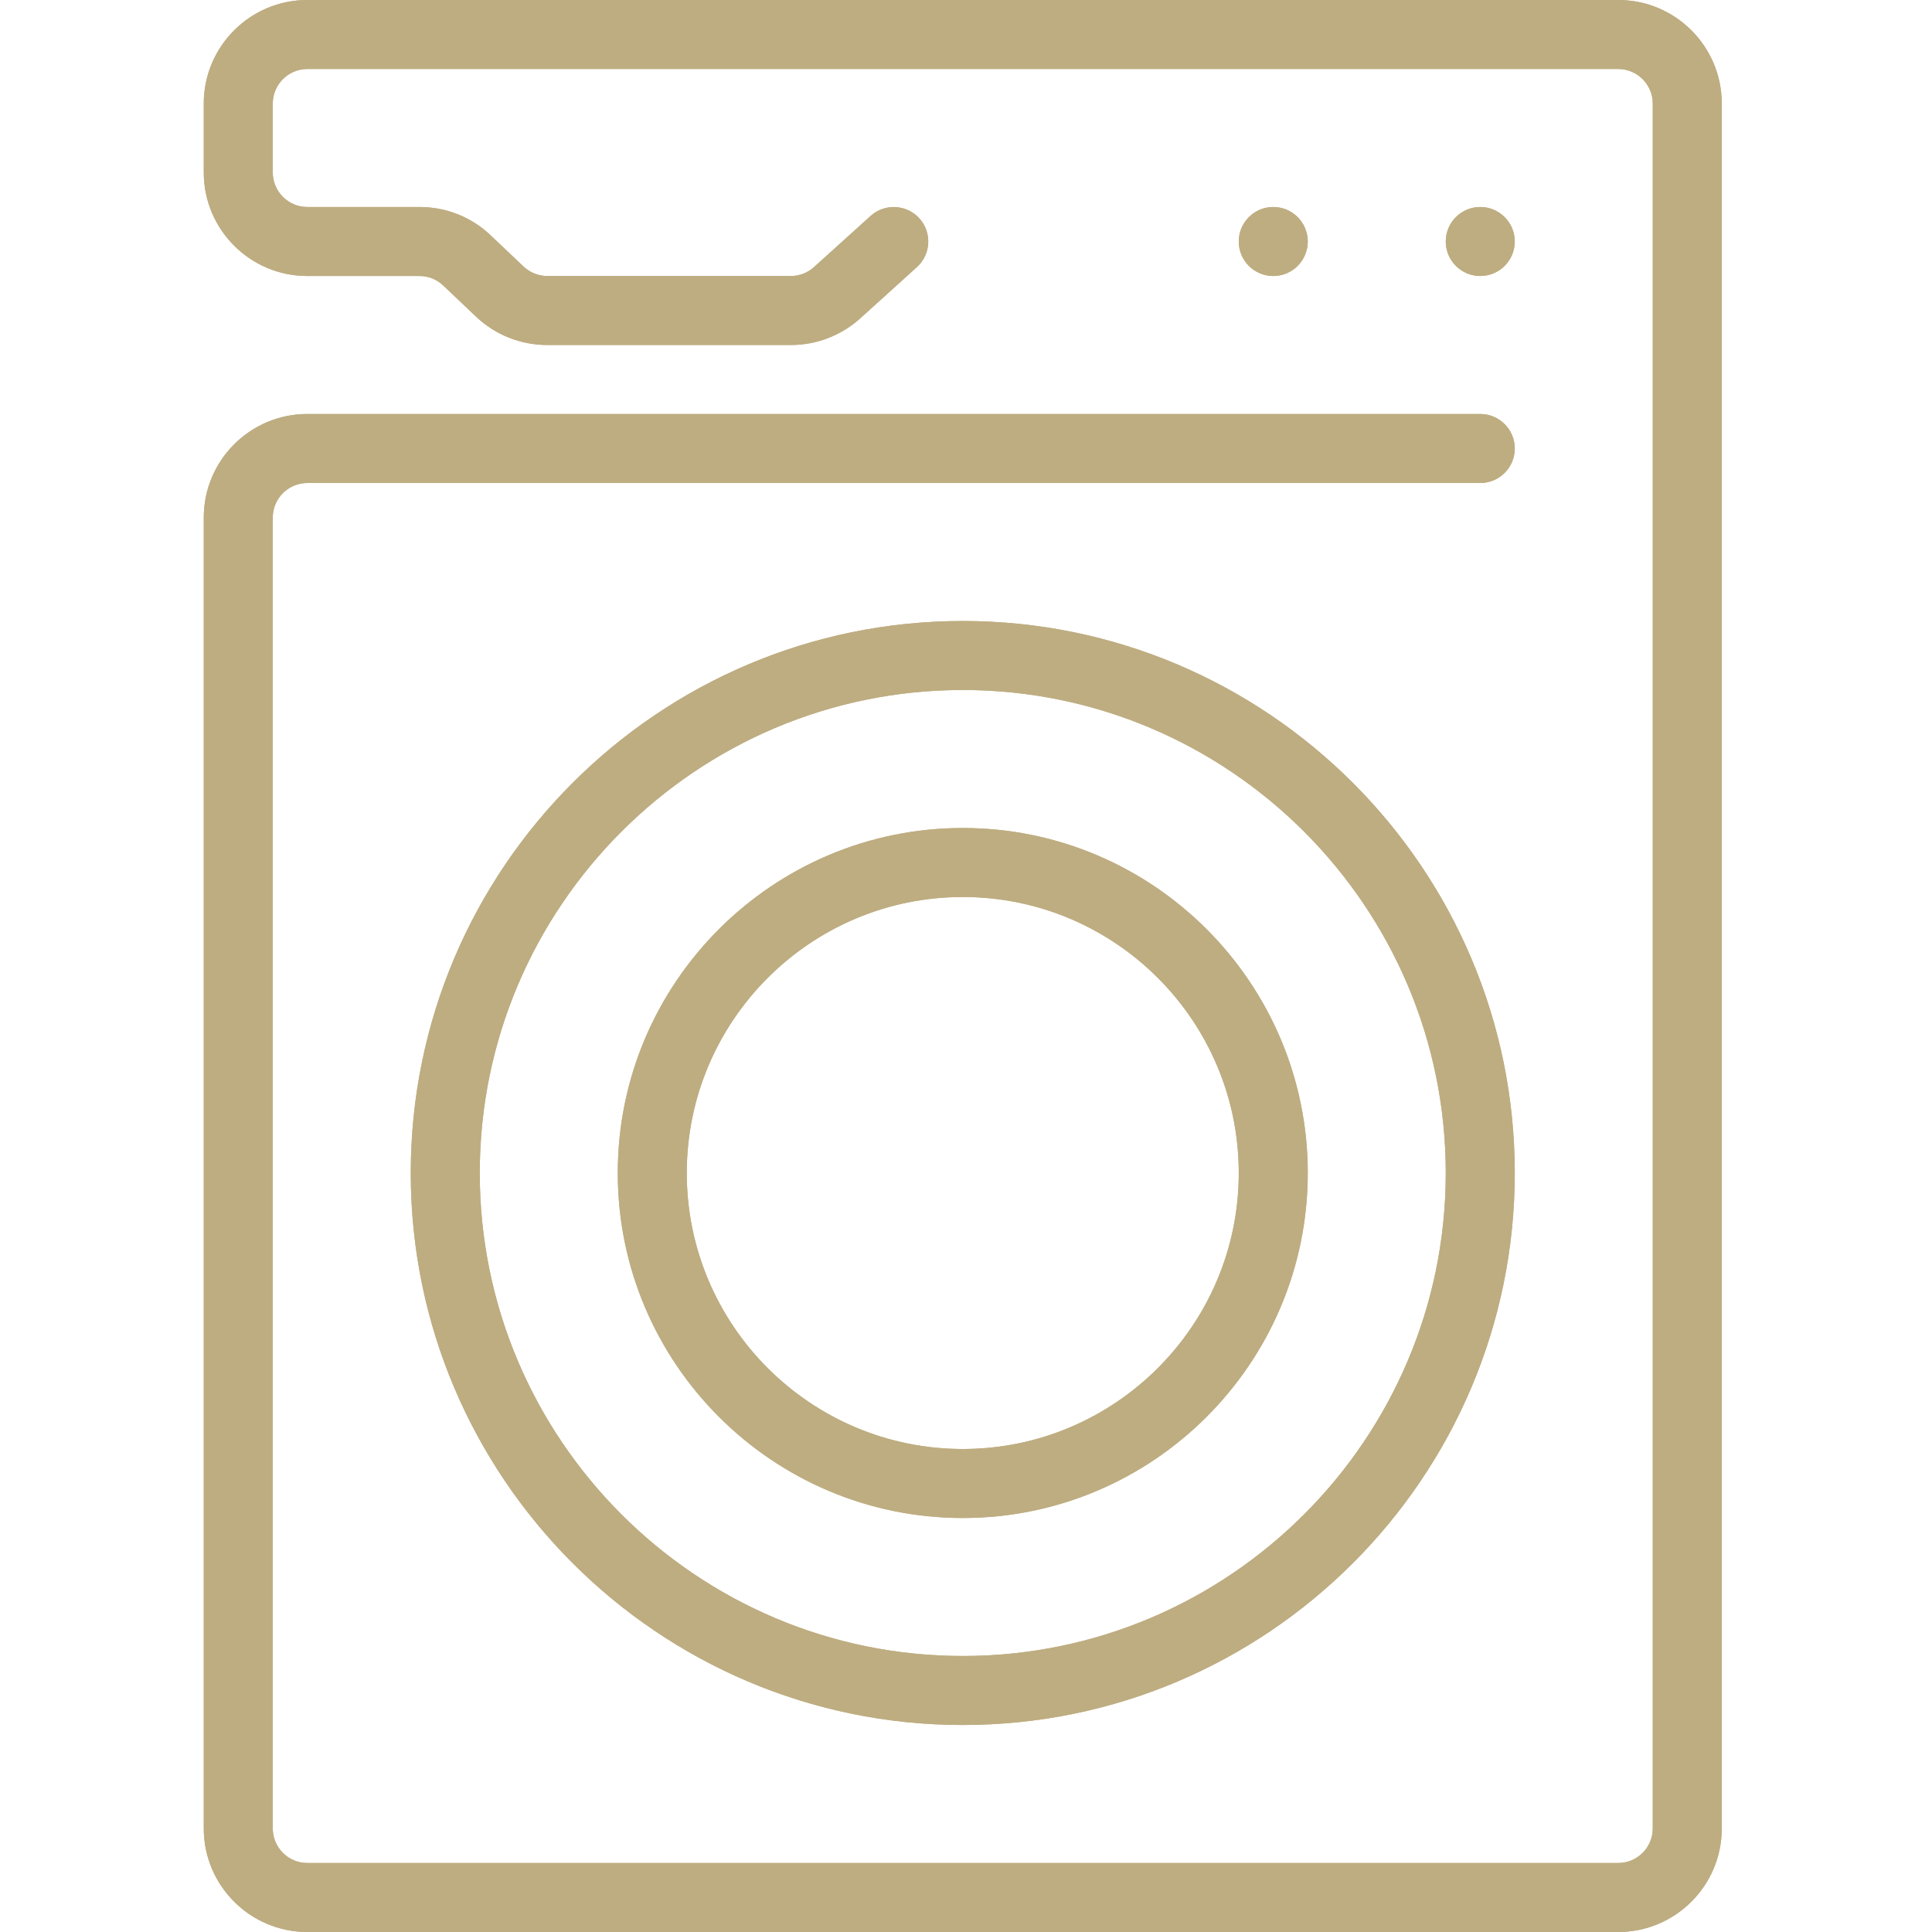
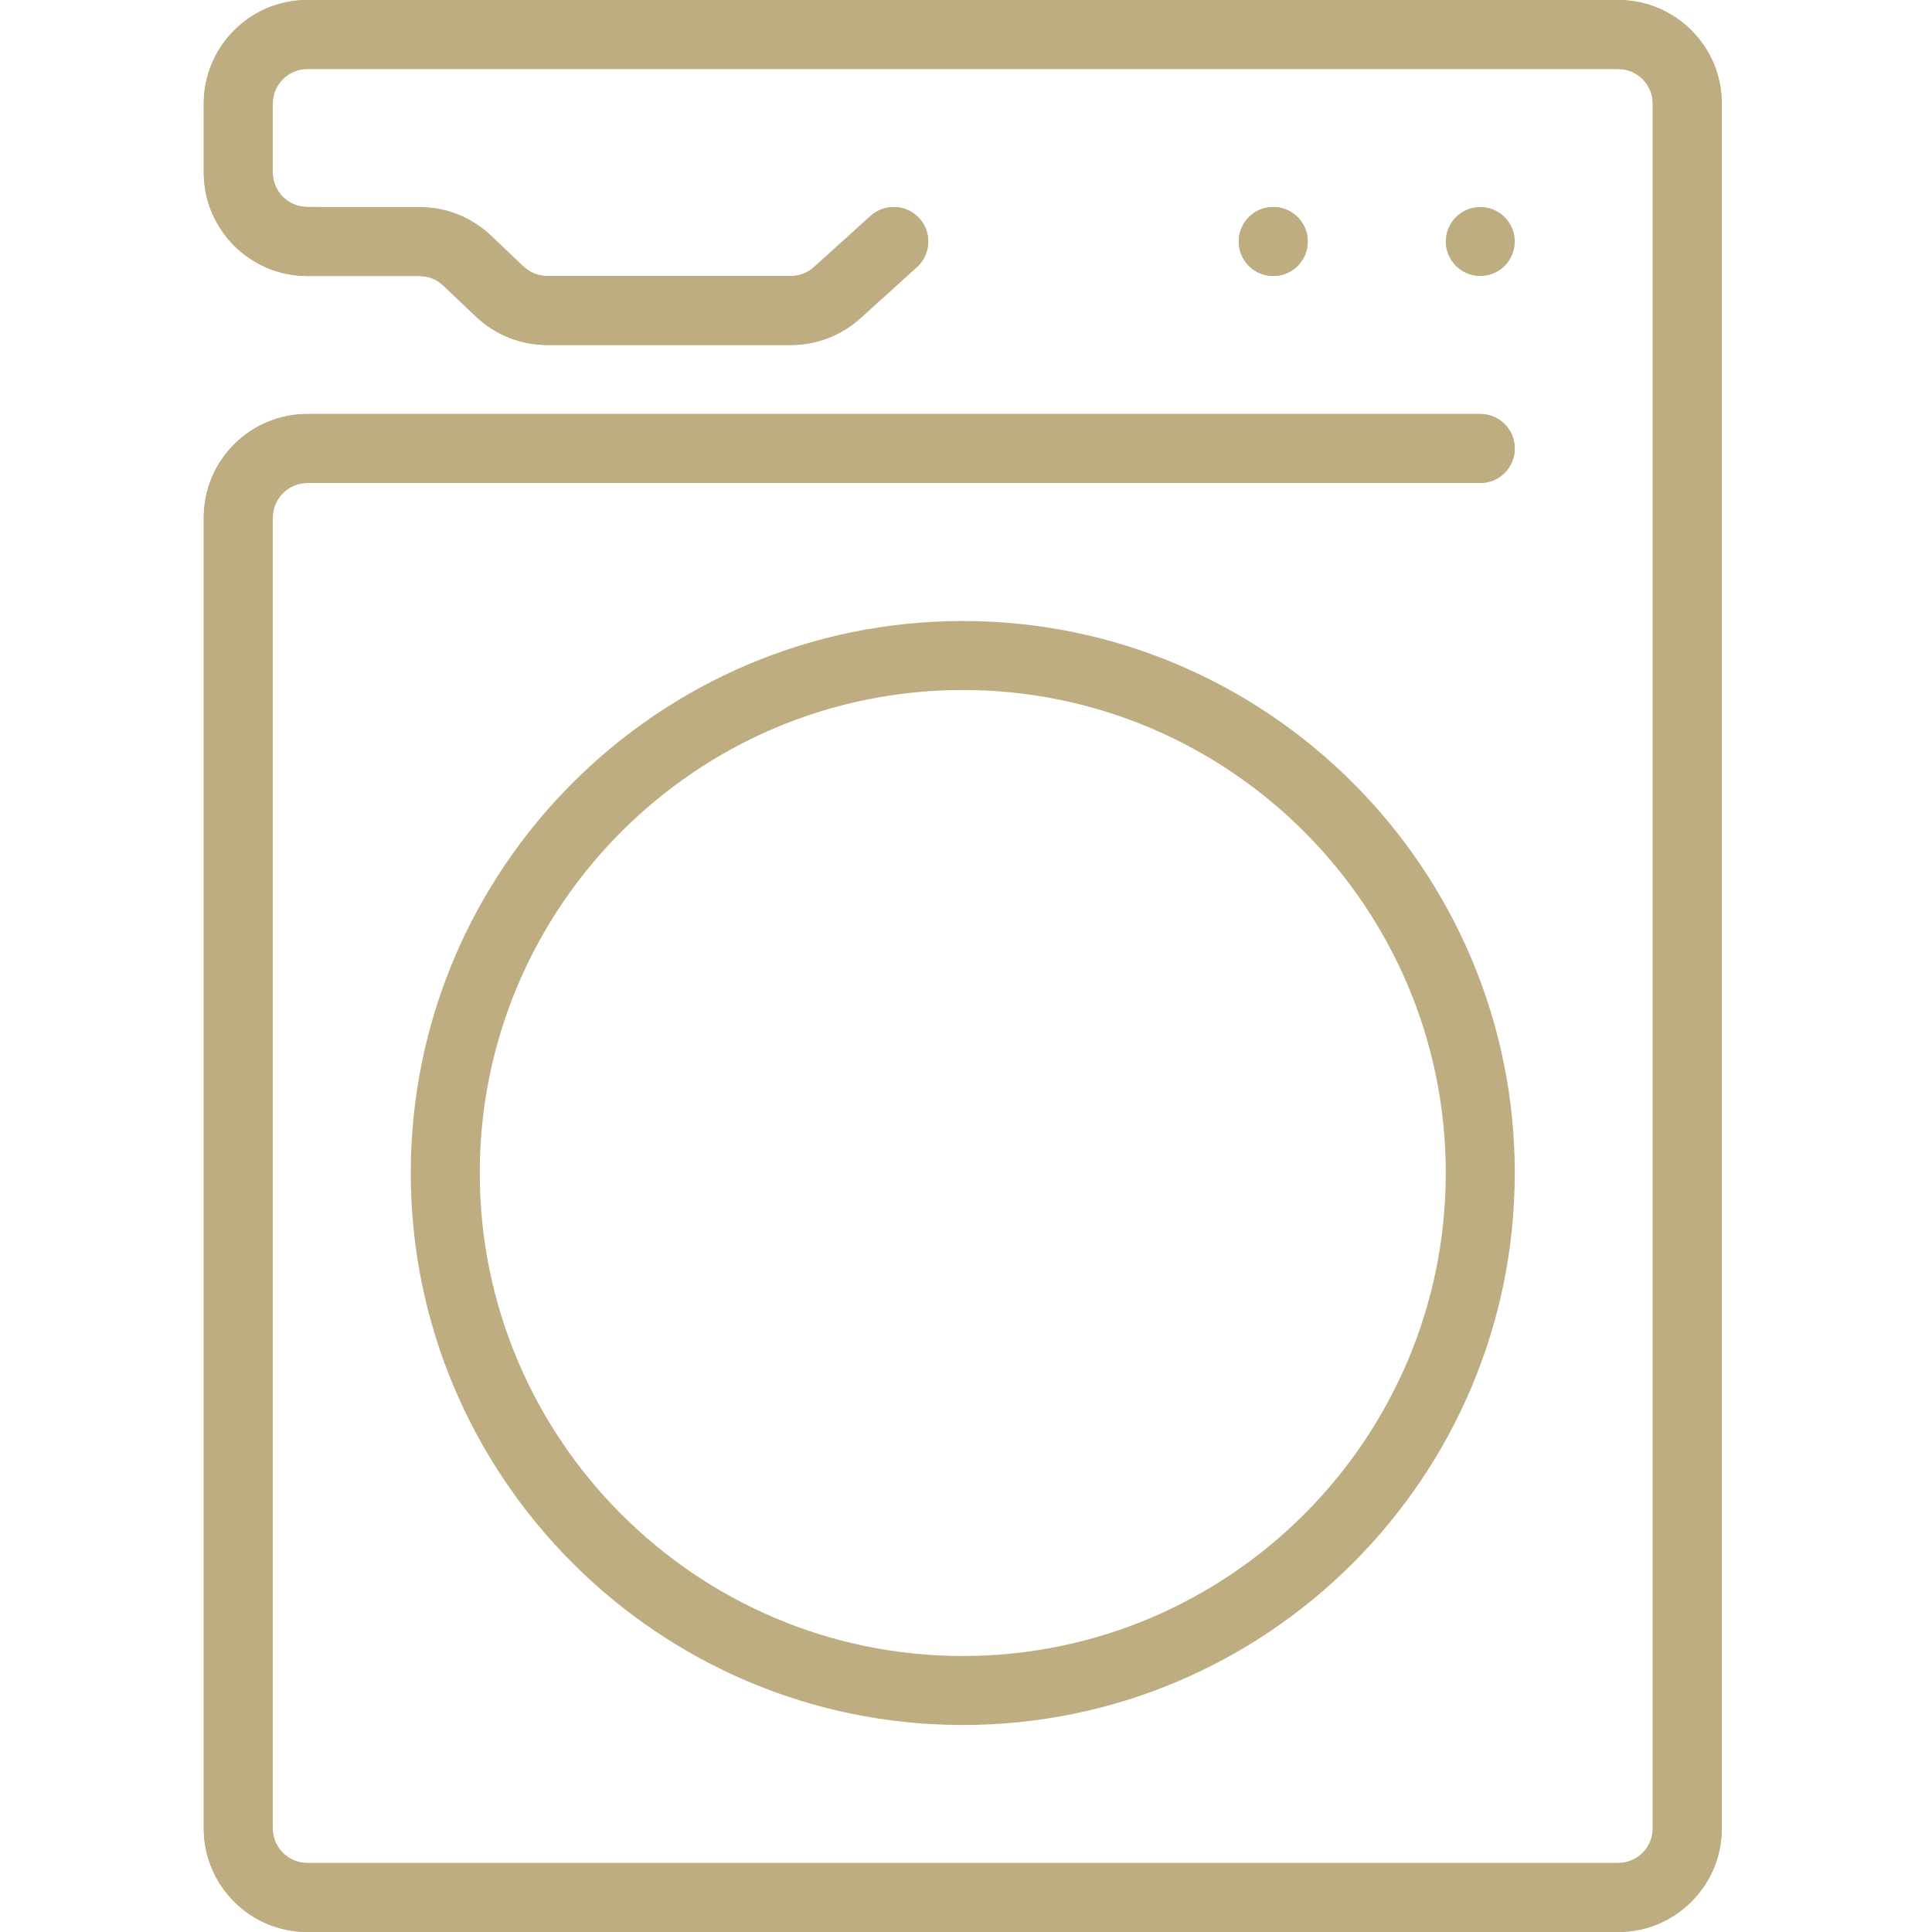
<svg xmlns="http://www.w3.org/2000/svg" width="512" height="512" viewBox="0 0 512 512" fill="none">
-   <path d="M428.857 512H81.429C66.306 512 54 499.694 54 484.571V137.143C54 122.021 66.306 109.714 81.429 109.714H392.286C397.333 109.714 401.429 113.81 401.429 118.857C401.429 123.904 397.333 128 392.286 128H81.429C76.4 128 72.286 132.114 72.286 137.143V484.571C72.286 489.6 76.4 493.714 81.429 493.714H428.857C433.886 493.714 438 489.6 438 484.571V27.429C438 22.4 433.886 18.286 428.857 18.286H81.429C76.4 18.286 72.286 22.4 72.286 27.429V45.714C72.286 50.743 76.4 54.857 81.429 54.857H111.179C118.256 54.857 124.967 57.527 130.069 62.409L138.718 70.619C140.455 72.247 142.686 73.143 145.045 73.143H209.611C211.879 73.143 214.055 72.302 215.737 70.766L230.731 57.216C234.425 53.87 240.24 54.107 243.641 57.874C247.024 61.605 246.731 67.401 242.983 70.784L228.007 84.334C222.942 88.905 216.414 91.429 209.611 91.429H145.045C137.986 91.429 131.275 88.759 126.137 83.895L117.47 75.666C115.769 74.039 113.538 73.143 111.179 73.143H81.429C66.306 73.143 54 60.837 54 45.714V27.429C54 12.306 66.306 0 81.429 0H428.857C443.979 0 456.286 12.306 456.286 27.429V484.571C456.286 499.694 443.979 512 428.857 512Z" fill="#BEAD81" />
+   <path d="M428.857 512H81.429C66.306 512 54 499.694 54 484.571V137.143C54 122.021 66.306 109.714 81.429 109.714H392.286C397.333 109.714 401.429 113.81 401.429 118.857C401.429 123.904 397.333 128 392.286 128H81.429C76.4 128 72.286 132.114 72.286 137.143V484.571C72.286 489.6 76.4 493.714 81.429 493.714H428.857C433.886 493.714 438 489.6 438 484.571V27.429C438 22.4 433.886 18.286 428.857 18.286H81.429C76.4 18.286 72.286 22.4 72.286 27.429V45.714C72.286 50.743 76.4 54.857 81.429 54.857C118.256 54.857 124.967 57.527 130.069 62.409L138.718 70.619C140.455 72.247 142.686 73.143 145.045 73.143H209.611C211.879 73.143 214.055 72.302 215.737 70.766L230.731 57.216C234.425 53.87 240.24 54.107 243.641 57.874C247.024 61.605 246.731 67.401 242.983 70.784L228.007 84.334C222.942 88.905 216.414 91.429 209.611 91.429H145.045C137.986 91.429 131.275 88.759 126.137 83.895L117.47 75.666C115.769 74.039 113.538 73.143 111.179 73.143H81.429C66.306 73.143 54 60.837 54 45.714V27.429C54 12.306 66.306 0 81.429 0H428.857C443.979 0 456.286 12.306 456.286 27.429V484.571C456.286 499.694 443.979 512 428.857 512Z" fill="#BEAD81" />
  <path d="M392.285 73.143C397.335 73.143 401.428 69.049 401.428 64C401.428 58.95 397.335 54.857 392.285 54.857C387.236 54.857 383.143 58.95 383.143 64C383.143 69.049 387.236 73.143 392.285 73.143Z" fill="#BEAD81" />
  <path d="M337.428 73.143C342.477 73.143 346.571 69.049 346.571 64C346.571 58.95 342.477 54.857 337.428 54.857C332.379 54.857 328.285 58.95 328.285 64C328.285 69.049 332.379 73.143 337.428 73.143Z" fill="#BEAD81" />
-   <path d="M255.143 457.143C174.485 457.143 108.857 391.515 108.857 310.857C108.857 230.199 174.485 164.571 255.143 164.571C335.801 164.571 401.429 230.199 401.429 310.857C401.429 391.515 335.801 457.143 255.143 457.143ZM255.143 182.857C184.579 182.857 127.143 240.292 127.143 310.857C127.143 381.422 184.579 438.857 255.143 438.857C325.708 438.857 383.143 381.422 383.143 310.857C383.143 240.292 325.708 182.857 255.143 182.857Z" fill="#BEAD81" />
-   <path d="M255.143 402.286C204.73 402.286 163.715 361.271 163.715 310.857C163.715 260.444 204.73 219.429 255.143 219.429C305.557 219.429 346.572 260.444 346.572 310.857C346.572 361.271 305.557 402.286 255.143 402.286ZM255.143 237.714C214.805 237.714 182.001 270.519 182.001 310.857C182.001 351.196 214.805 384 255.143 384C295.482 384 328.286 351.196 328.286 310.857C328.286 270.519 295.482 237.714 255.143 237.714Z" fill="#BEAD81" />
  <path d="M428.857 512H81.429C66.306 512 54 499.694 54 484.571V137.143C54 122.021 66.306 109.714 81.429 109.714H392.286C397.333 109.714 401.429 113.81 401.429 118.857C401.429 123.904 397.333 128 392.286 128H81.429C76.4 128 72.286 132.114 72.286 137.143V484.571C72.286 489.6 76.4 493.714 81.429 493.714H428.857C433.886 493.714 438 489.6 438 484.571V27.429C438 22.4 433.886 18.286 428.857 18.286H81.429C76.4 18.286 72.286 22.4 72.286 27.429V45.714C72.286 50.743 76.4 54.857 81.429 54.857H111.179C118.256 54.857 124.967 57.527 130.069 62.409L138.718 70.619C140.455 72.247 142.686 73.143 145.045 73.143H209.611C211.879 73.143 214.055 72.302 215.737 70.766L230.731 57.216C234.425 53.87 240.24 54.107 243.641 57.874C247.024 61.605 246.731 67.401 242.983 70.784L228.007 84.334C222.942 88.905 216.414 91.429 209.611 91.429H145.045C137.986 91.429 131.275 88.759 126.137 83.895L117.47 75.666C115.769 74.039 113.538 73.143 111.179 73.143H81.429C66.306 73.143 54 60.837 54 45.714V27.429C54 12.306 66.306 0 81.429 0H428.857C443.979 0 456.286 12.306 456.286 27.429V484.571C456.286 499.694 443.979 512 428.857 512Z" fill="#BEAD81" />
-   <path d="M392.285 73.143C397.335 73.143 401.428 69.049 401.428 64C401.428 58.95 397.335 54.857 392.285 54.857C387.236 54.857 383.143 58.95 383.143 64C383.143 69.049 387.236 73.143 392.285 73.143Z" fill="#BEAD81" />
  <path d="M337.428 73.143C342.477 73.143 346.571 69.049 346.571 64C346.571 58.95 342.477 54.857 337.428 54.857C332.379 54.857 328.285 58.95 328.285 64C328.285 69.049 332.379 73.143 337.428 73.143Z" fill="#BEAD81" />
  <path d="M255.143 457.143C174.485 457.143 108.857 391.515 108.857 310.857C108.857 230.199 174.485 164.571 255.143 164.571C335.801 164.571 401.429 230.199 401.429 310.857C401.429 391.515 335.801 457.143 255.143 457.143ZM255.143 182.857C184.579 182.857 127.143 240.292 127.143 310.857C127.143 381.422 184.579 438.857 255.143 438.857C325.708 438.857 383.143 381.422 383.143 310.857C383.143 240.292 325.708 182.857 255.143 182.857Z" fill="#BEAD81" />
-   <path d="M255.143 402.286C204.73 402.286 163.715 361.271 163.715 310.857C163.715 260.444 204.73 219.429 255.143 219.429C305.557 219.429 346.572 260.444 346.572 310.857C346.572 361.271 305.557 402.286 255.143 402.286ZM255.143 237.714C214.805 237.714 182.001 270.519 182.001 310.857C182.001 351.196 214.805 384 255.143 384C295.482 384 328.286 351.196 328.286 310.857C328.286 270.519 295.482 237.714 255.143 237.714Z" fill="#BEAD81" />
</svg>